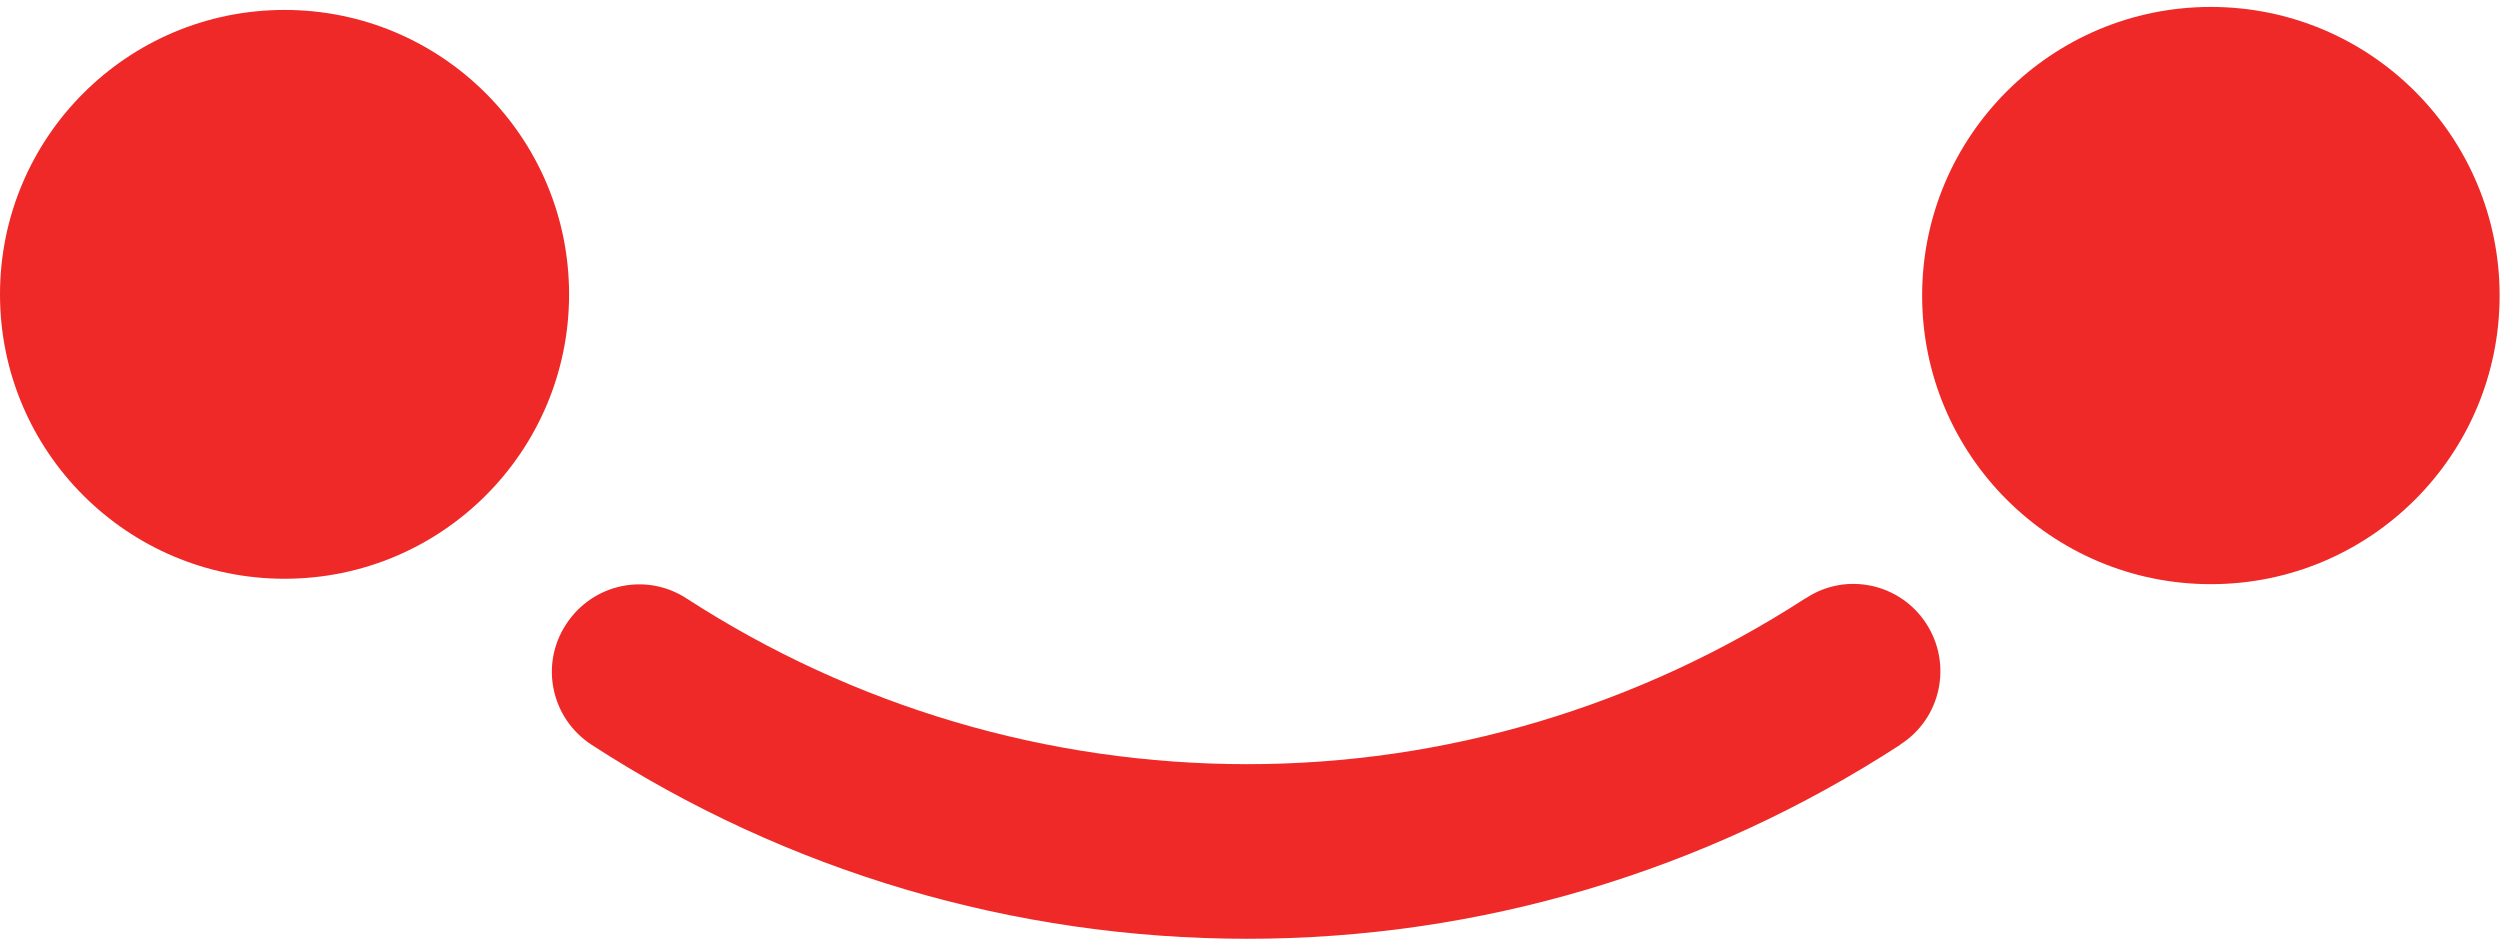
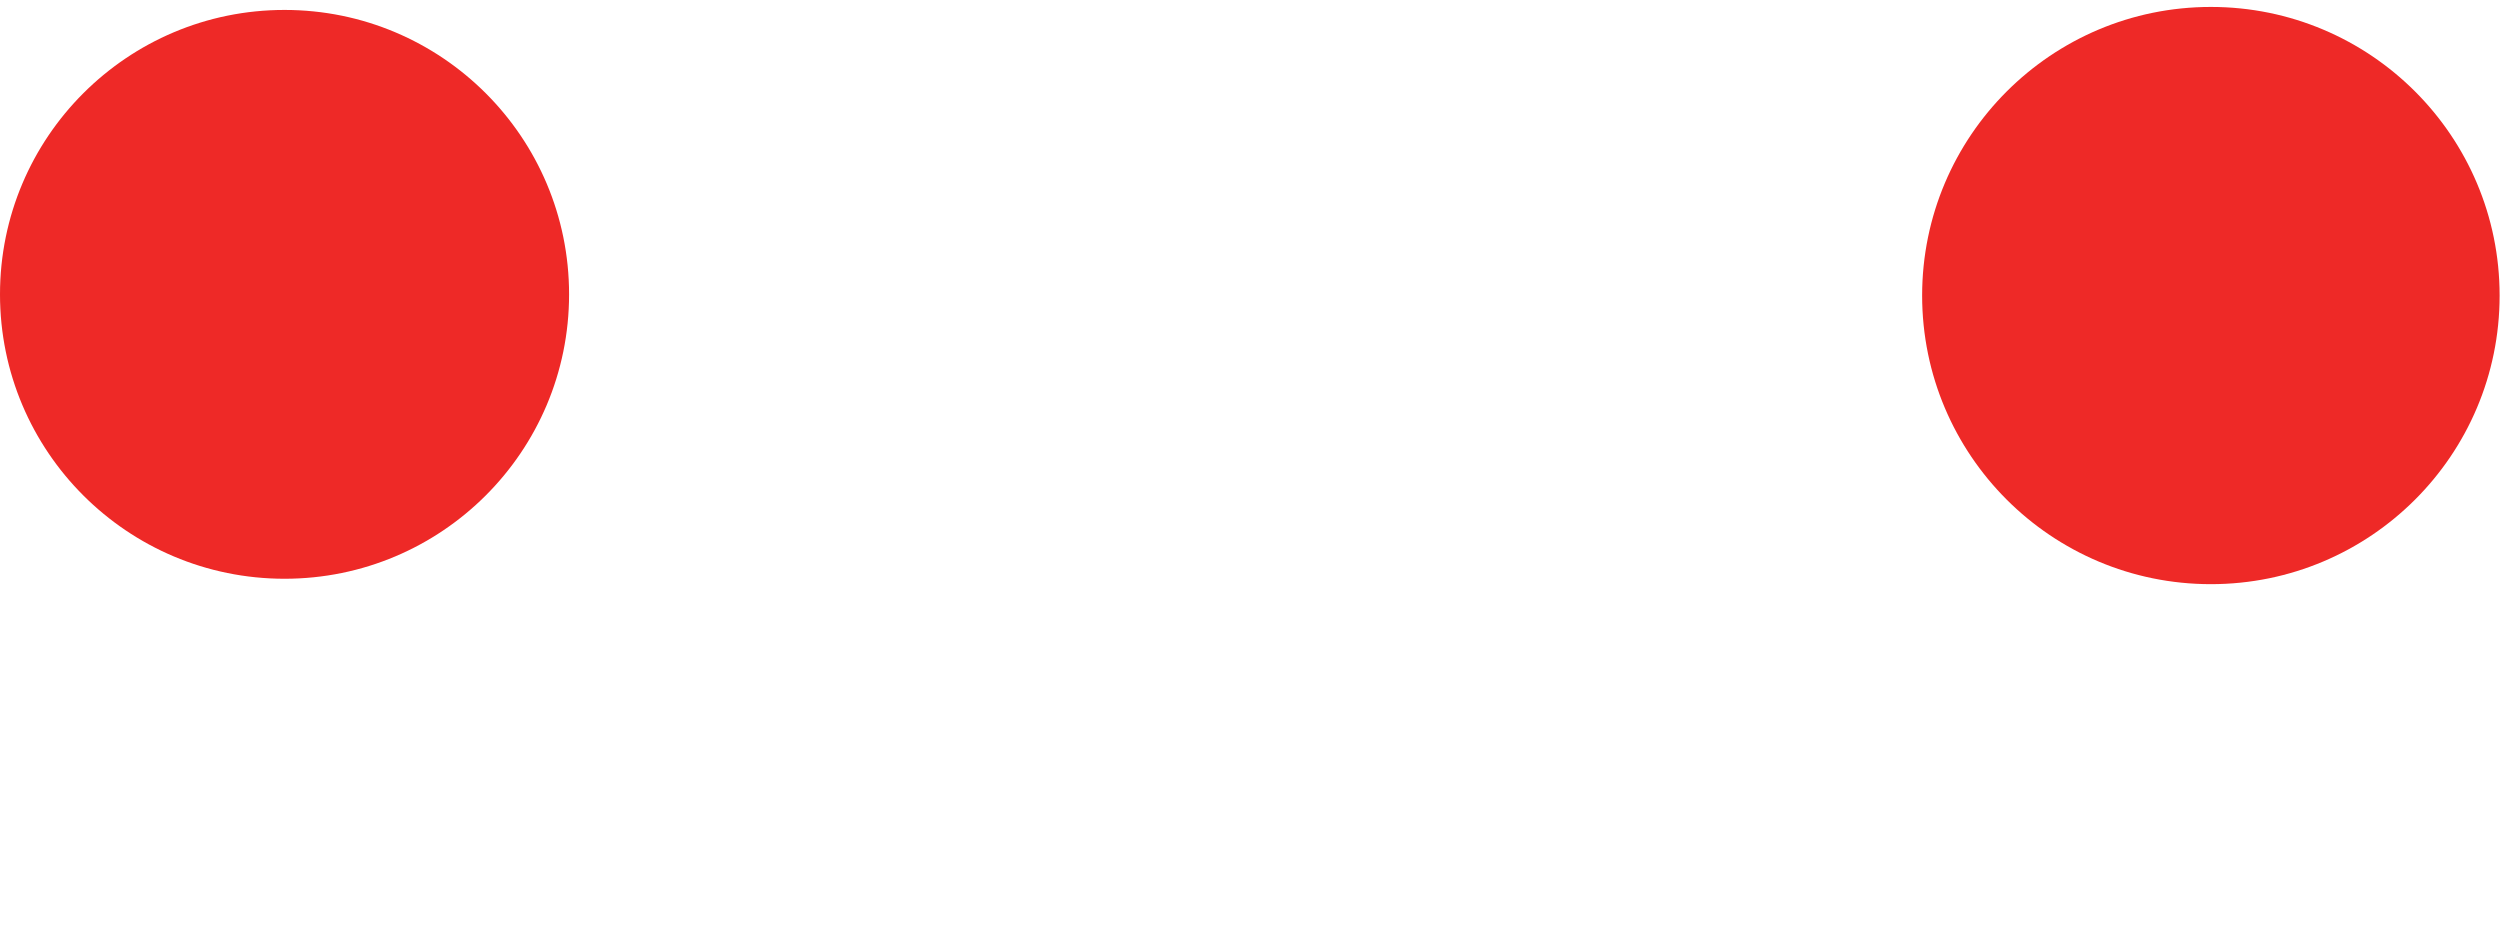
<svg xmlns="http://www.w3.org/2000/svg" width="245" height="92" viewBox="0 0 245 92" fill="none">
  <path d="M27.885 56.718C43.285 56.718 55.77 44.24 55.77 28.846C55.77 13.453 43.285 0.974 27.885 0.974C12.484 0.974 0 13.453 0 28.846C0 44.24 12.484 56.718 27.885 56.718Z" fill="#EE2927" />
  <path d="M216.666 57.248C232.294 57.248 244.962 44.585 244.962 28.964C244.962 13.343 232.294 0.68 216.666 0.68C201.038 0.68 188.369 13.343 188.369 28.964C188.369 44.585 201.038 57.248 216.666 57.248Z" fill="#EE2927" />
-   <path d="M177.015 58.6L176.898 58.659C160.543 69.244 141.659 74.889 122.246 74.889C102.656 74.889 83.654 69.244 67.3 58.659C63.358 56.072 58.064 57.189 55.475 61.188C52.887 65.127 54.005 70.42 58.005 73.007C77.124 85.414 99.361 92 122.246 92C144.954 92 167.073 85.414 186.192 73.007L186.251 72.948C190.193 70.42 191.369 65.127 188.781 61.129C186.251 57.189 180.957 56.013 177.015 58.6Z" fill="#EE2927" />
</svg>